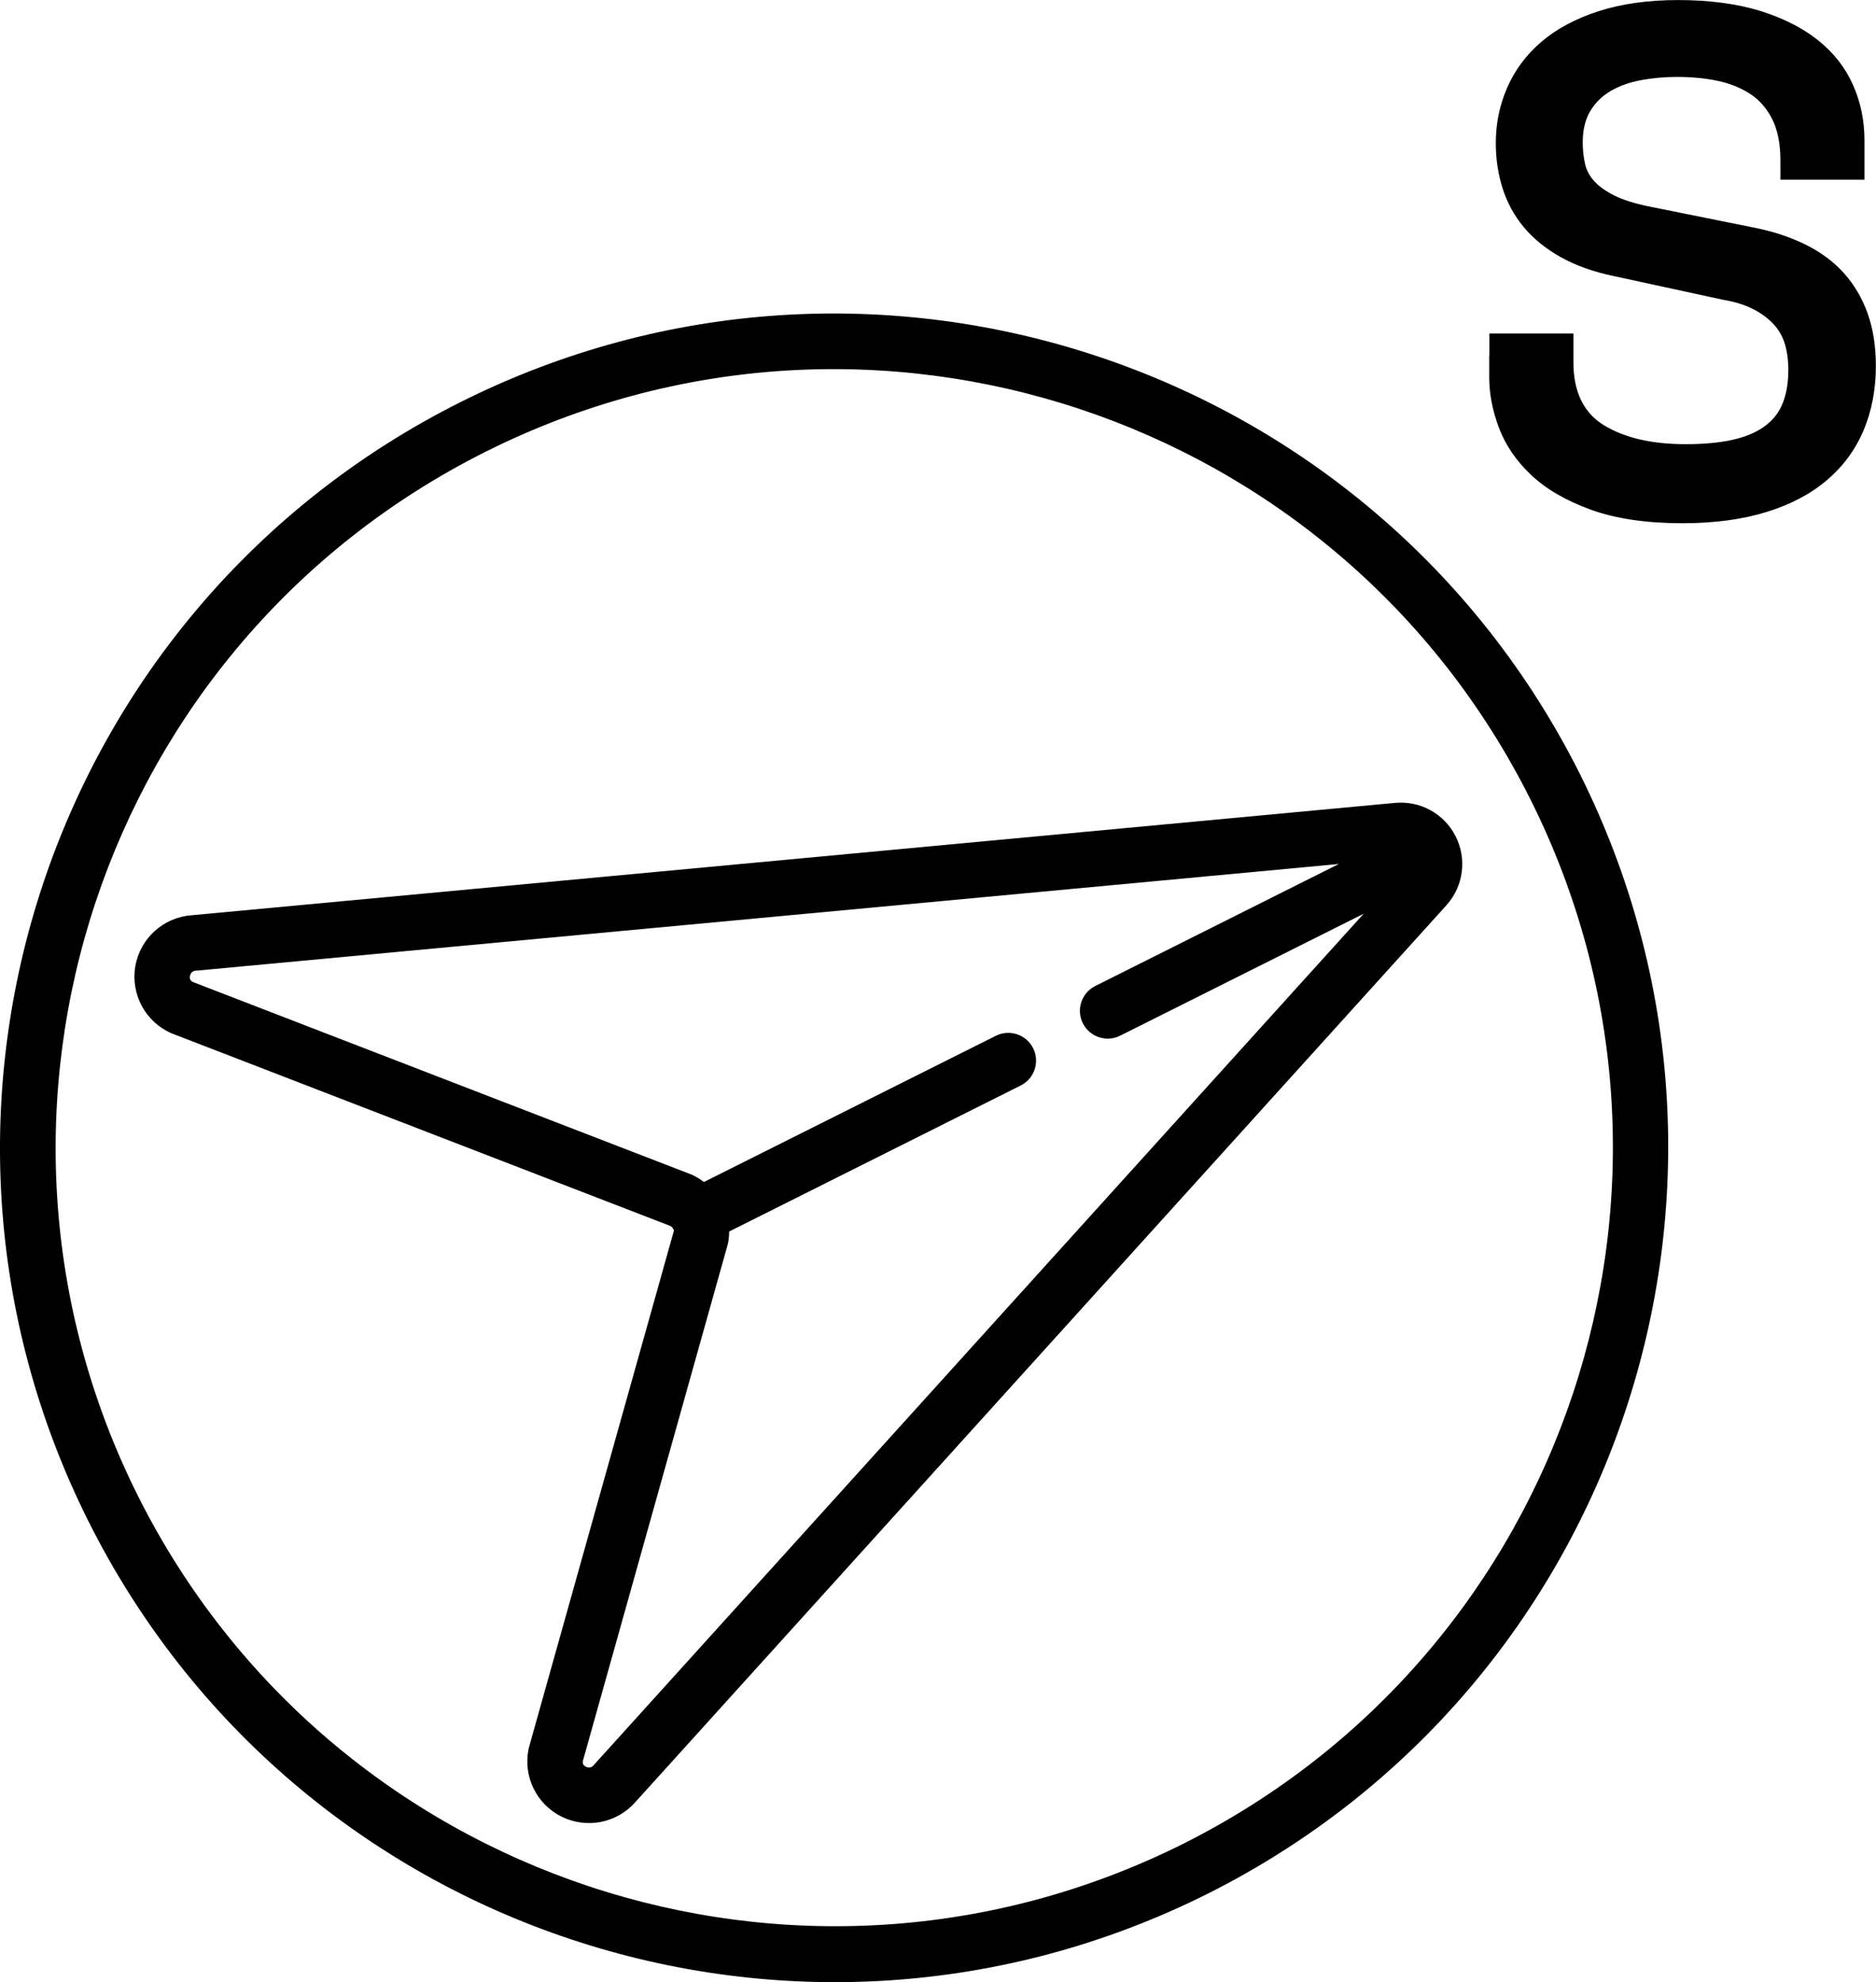
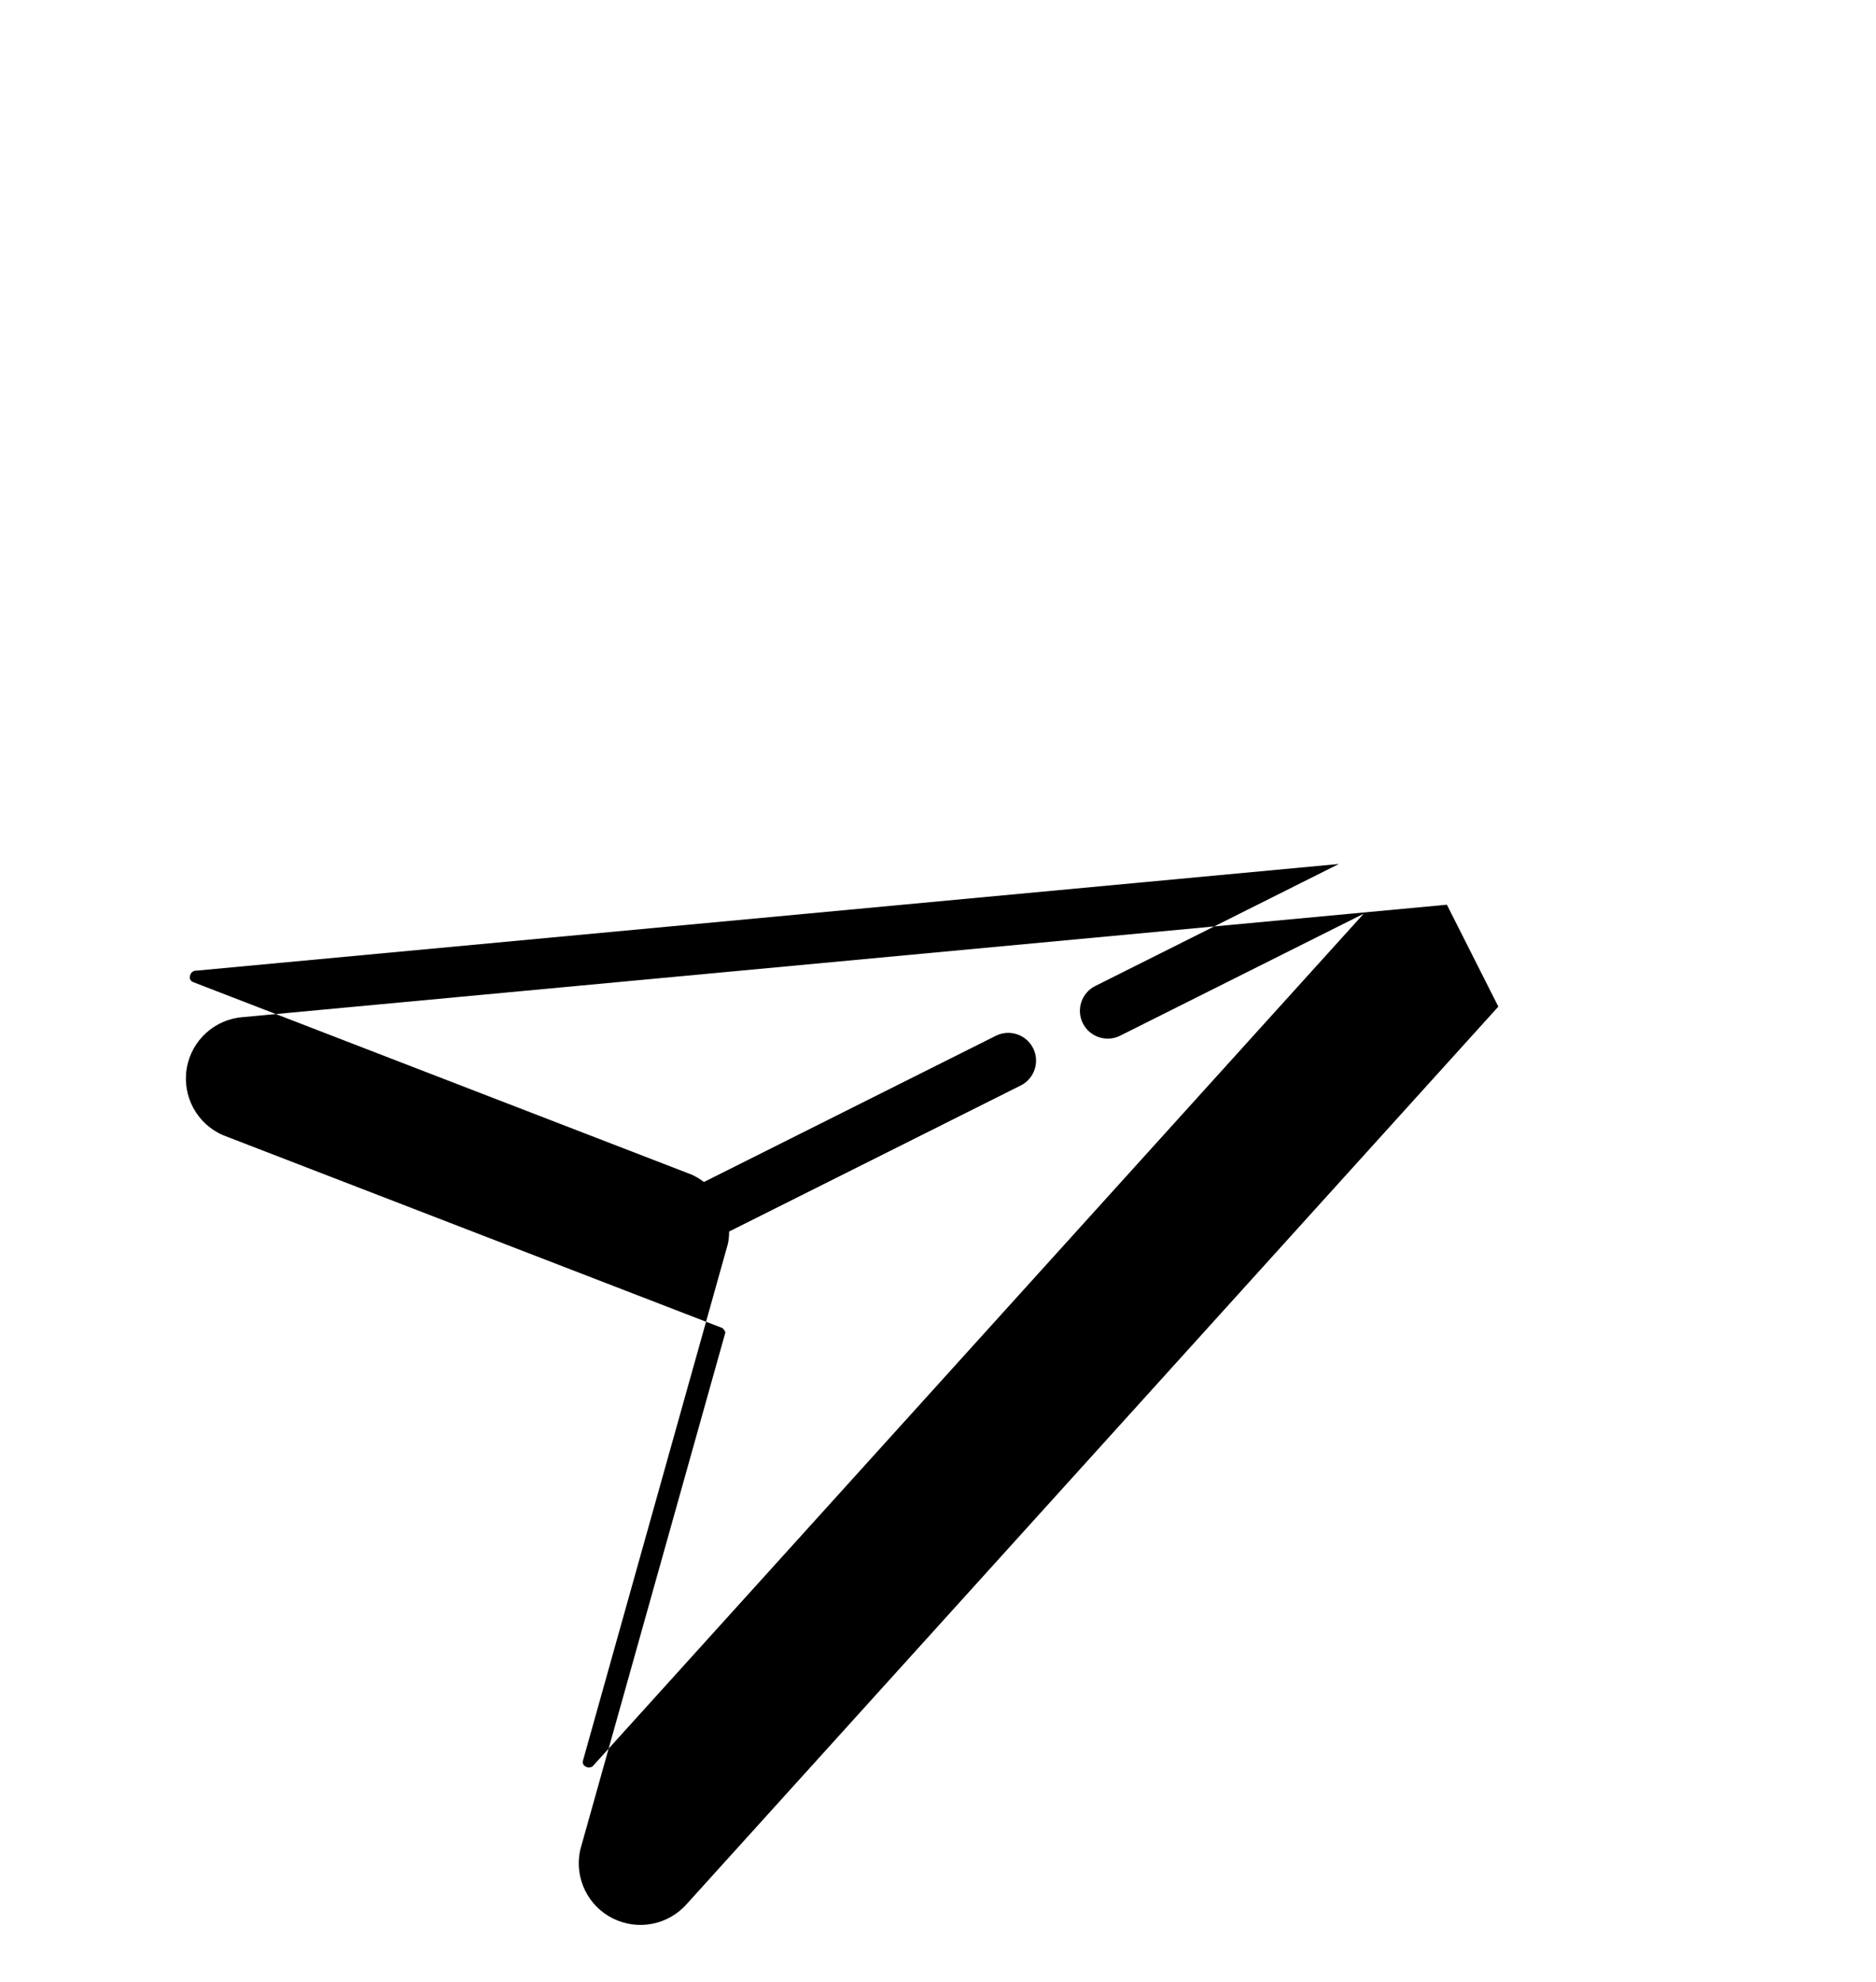
<svg xmlns="http://www.w3.org/2000/svg" id="Layer_2" data-name="Layer 2" viewBox="0 0 393.46 415.69">
  <g id="Layer_1-2" data-name="Layer 1">
    <g>
      <g id="Page-1">
        <g id="_021---Navigation-Symbol" data-name="021---Navigation-Symbol">
-           <path id="Shape" d="M331.39,162.38c-43.26-86.38-148.36-121.34-234.75-78.08C10.25,127.56-24.71,232.67,18.56,319.05s148.36,121.34,234.75,78.08c86.3-43.34,121.22-148.36,78.08-234.75ZM28.99,313.83c-40.38-80.63-7.75-178.72,72.87-219.1s178.72-7.75,219.1,72.87c40.38,80.63,7.75,178.72-72.87,219.1-80.63,40.27-178.65,7.67-219.1-72.87Z" />
-           <path id="Shape-2" data-name="Shape" d="M303.46,189.73c3.49-3.95,4.22-9.63,1.84-14.34-2.38-4.71-7.38-7.49-12.63-7.02l-252.46,23.57c-5.94.42-10.83,4.85-11.83,10.72s2.14,11.67,7.6,14.04l104.61,40.4c.21.1.38.26.51.45.02.04.01.08.03.11.03.06.08.09.12.15.04.08.08.16.1.25l-30.4,108.35c-.04.13-.07.25-.09.37-1.18,5.75,1.65,11.58,6.91,14.19,5.26,2.61,11.62,1.36,15.49-3.05l170.2-188.18ZM122.9,370.5c-.48-.17-.76-.67-.66-1.17l30.43-108.5c.17-.84.26-1.7.25-2.56l61.16-30.63c2.88-1.44,4.04-4.95,2.6-7.82s-4.95-4.04-7.82-2.6l-61.22,30.66c-.78-.59-1.61-1.09-2.49-1.51l-104.62-40.4c-.54-.18-.84-.75-.68-1.29.09-.67.67-1.16,1.35-1.12l239.6-22.37-51.09,25.59c-2.88,1.44-4.04,4.95-2.6,7.82s4.95,4.04,7.82,2.6l51.08-25.58-161.48,178.54c-.38.52-1.09.67-1.64.34h0Z" />
+           <path id="Shape-2" data-name="Shape" d="M303.46,189.73l-252.46,23.57c-5.94.42-10.83,4.85-11.83,10.72s2.14,11.67,7.6,14.04l104.61,40.4c.21.1.38.26.51.45.02.04.01.08.03.11.03.06.08.09.12.15.04.08.08.16.1.25l-30.4,108.35c-.04.13-.07.25-.09.37-1.18,5.75,1.65,11.58,6.91,14.19,5.26,2.61,11.62,1.36,15.49-3.05l170.2-188.18ZM122.9,370.5c-.48-.17-.76-.67-.66-1.17l30.43-108.5c.17-.84.26-1.7.25-2.56l61.16-30.63c2.88-1.44,4.04-4.95,2.6-7.82s-4.95-4.04-7.82-2.6l-61.22,30.66c-.78-.59-1.61-1.09-2.49-1.51l-104.62-40.4c-.54-.18-.84-.75-.68-1.29.09-.67.67-1.16,1.35-1.12l239.6-22.37-51.09,25.59c-2.88,1.44-4.04,4.95-2.6,7.82s4.95,4.04,7.82,2.6l51.08-25.58-161.48,178.54c-.38.52-1.09.67-1.64.34h0Z" />
        </g>
      </g>
-       <path d="M312.37,74.61v-4.67h17.63v6.03c0,6.23,2.16,10.65,6.48,13.26,4.32,2.61,10,3.92,17.03,3.92,3.82,0,7.08-.3,9.8-.9,2.71-.6,4.95-1.53,6.71-2.79,1.76-1.26,3.04-2.86,3.84-4.82.8-1.96,1.21-4.3,1.21-7.01,0-2.11-.25-3.97-.75-5.58-.5-1.61-1.33-3.01-2.49-4.22-1.16-1.21-2.59-2.24-4.3-3.09-1.71-.85-3.77-1.48-6.18-1.88l-22.91-4.97c-4.32-.9-8.04-2.24-11.15-3.99-3.12-1.76-5.68-3.84-7.69-6.25-2.01-2.41-3.49-5.12-4.45-8.14-.96-3.01-1.43-6.18-1.43-9.5,0-4.12.8-8.01,2.41-11.68,1.61-3.67,3.99-6.86,7.16-9.57,3.17-2.71,7.16-4.85,11.98-6.41,4.82-1.56,10.4-2.34,16.73-2.34s12.23.75,17.11,2.26c4.87,1.51,8.94,3.57,12.21,6.18,3.26,2.61,5.7,5.73,7.31,9.34s2.41,7.49,2.41,11.61v8.29h-17.63v-4.07c0-3.41-.55-6.25-1.66-8.52-1.11-2.26-2.64-4.04-4.6-5.35-1.96-1.3-4.25-2.23-6.86-2.79-2.61-.55-5.48-.83-8.59-.83-2.61,0-5.12.23-7.54.68-2.41.45-4.52,1.21-6.33,2.26-1.81,1.05-3.24,2.46-4.3,4.22-1.05,1.76-1.58,3.95-1.58,6.56,0,1.51.15,2.96.45,4.37.3,1.41.95,2.66,1.96,3.77,1,1.11,2.41,2.11,4.22,3.01,1.81.9,4.17,1.66,7.08,2.26l21.7,4.37c4.22.8,7.96,2.01,11.23,3.62,3.26,1.61,5.98,3.62,8.14,6.03,2.16,2.41,3.82,5.23,4.97,8.44,1.15,3.22,1.73,6.88,1.73,11,0,4.92-.85,9.42-2.56,13.49-1.71,4.07-4.27,7.56-7.69,10.47-3.42,2.92-7.66,5.15-12.74,6.71-5.07,1.56-10.93,2.34-17.56,2.34-7.64,0-14.07-.96-19.29-2.86-5.23-1.91-9.4-4.35-12.51-7.31-3.12-2.96-5.35-6.25-6.71-9.87-1.36-3.62-2.03-7.13-2.03-10.55v-4.52Z" />
    </g>
  </g>
</svg>